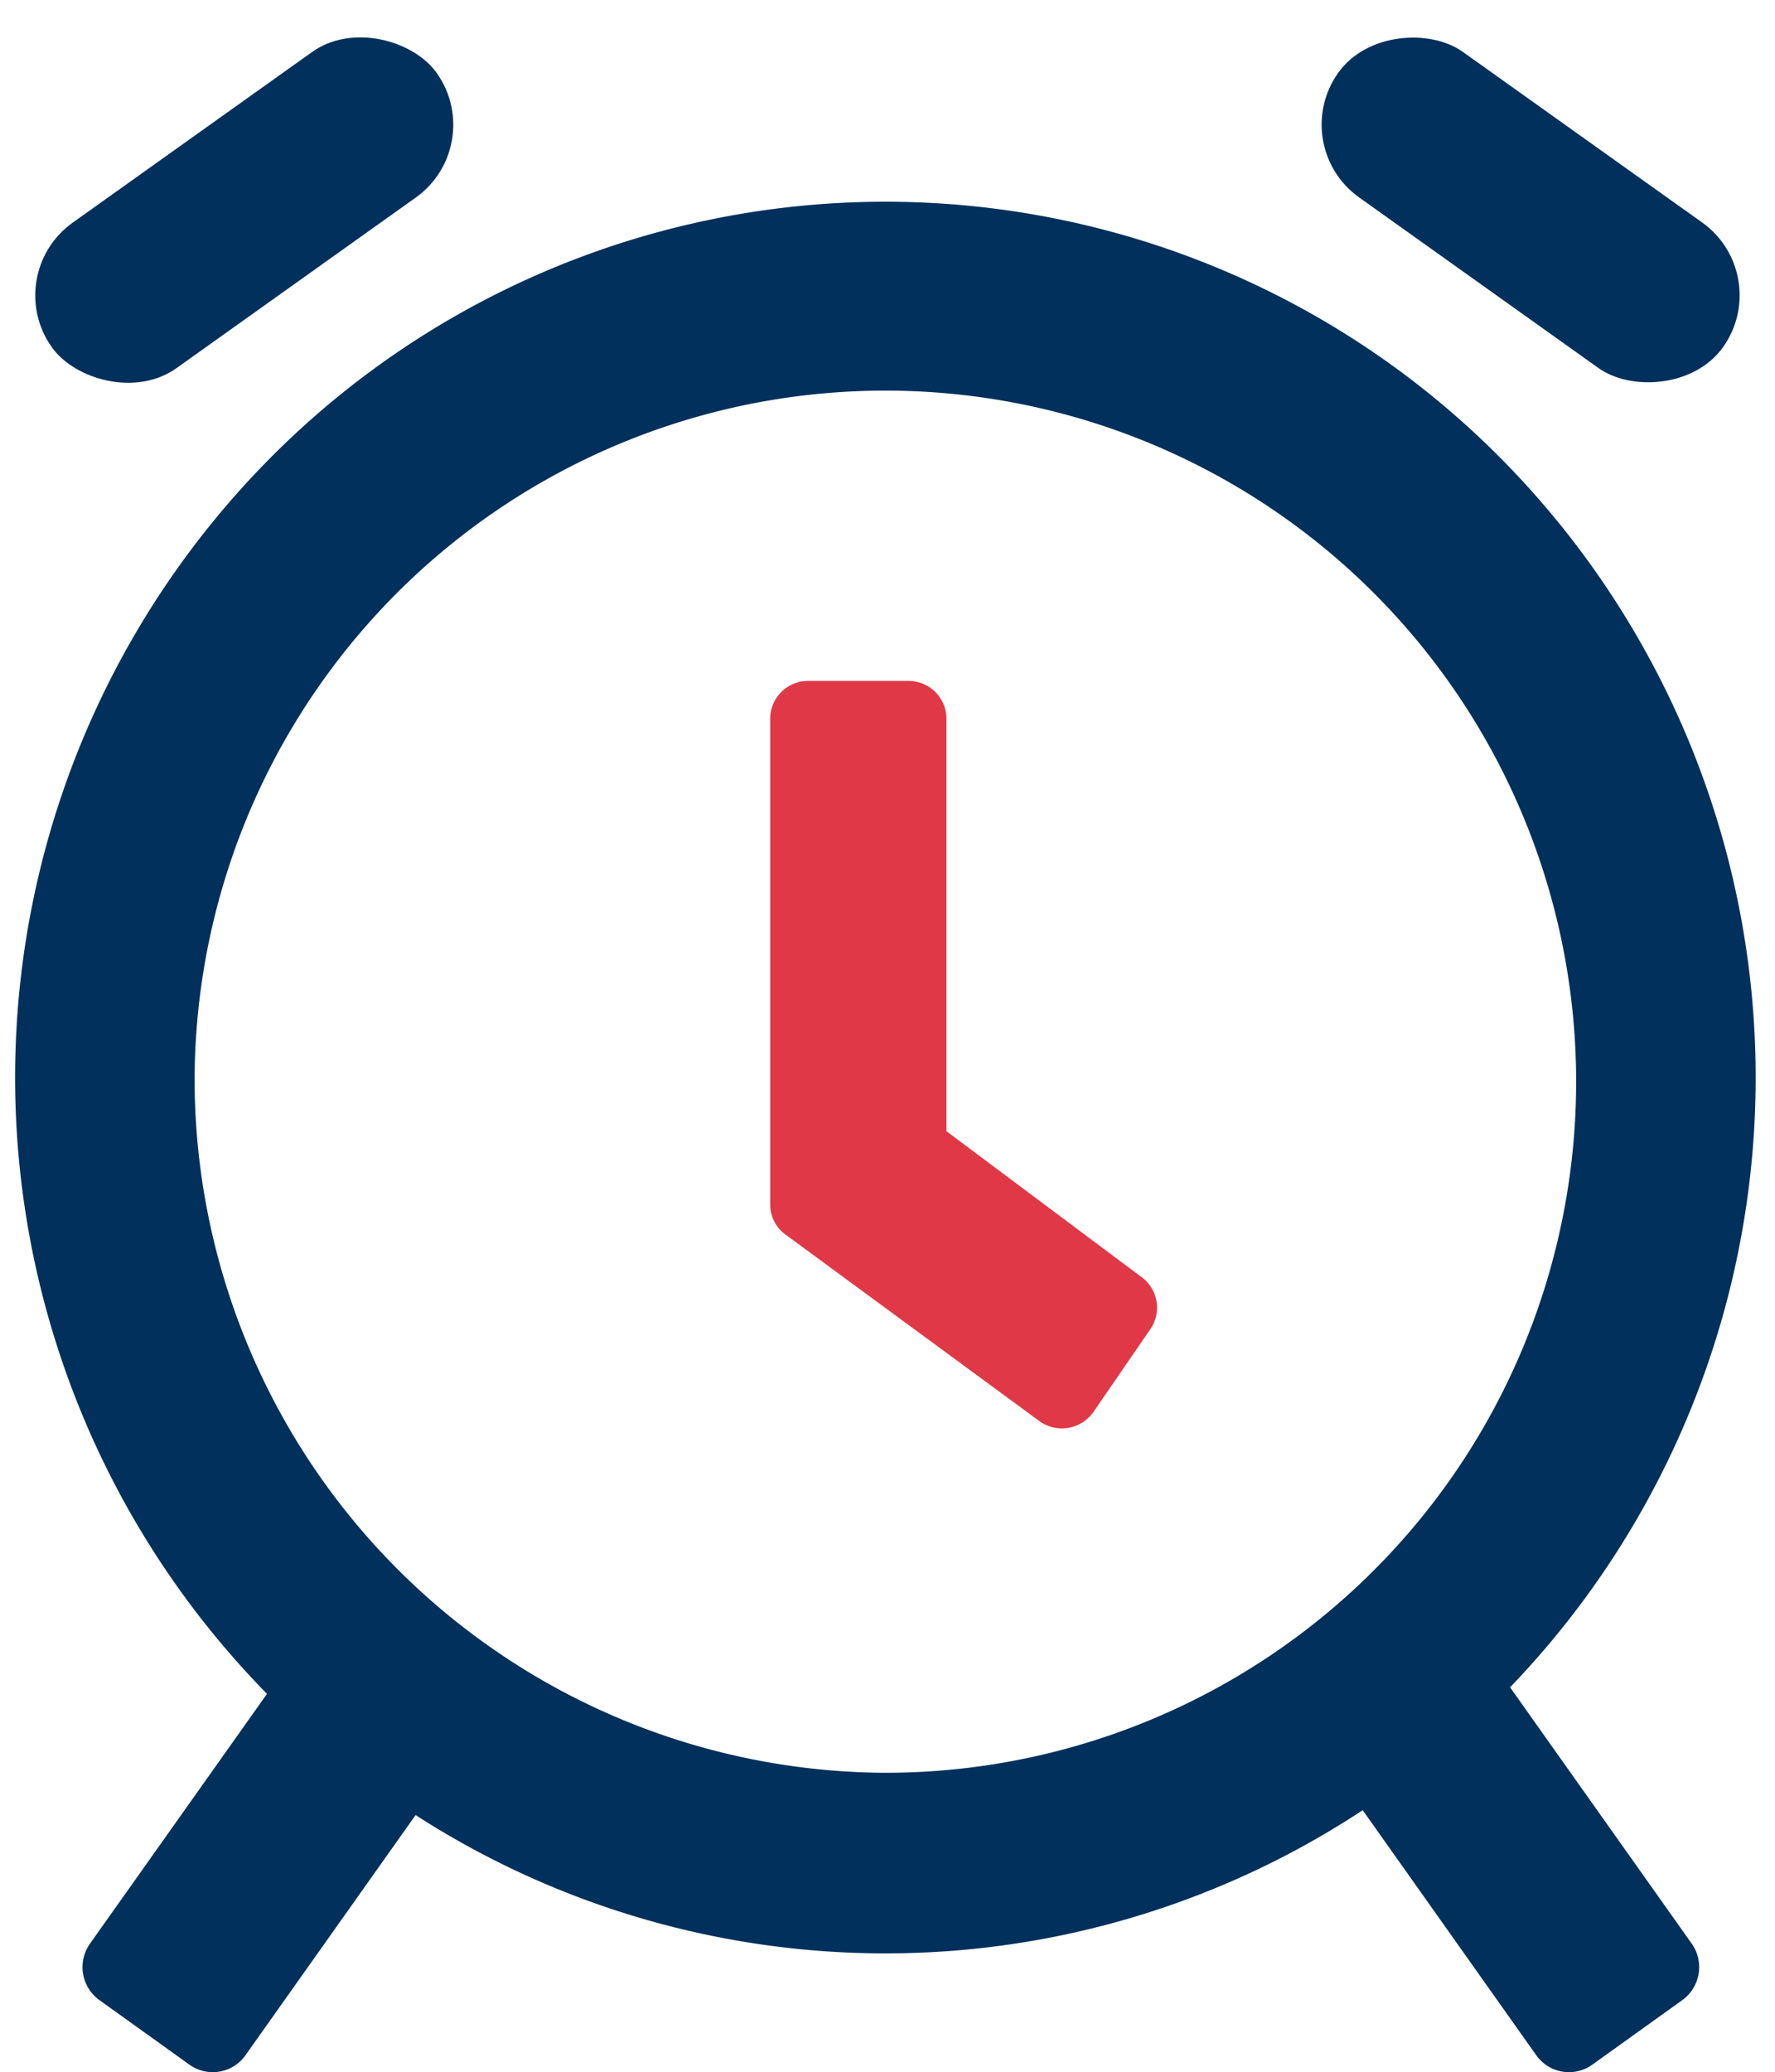
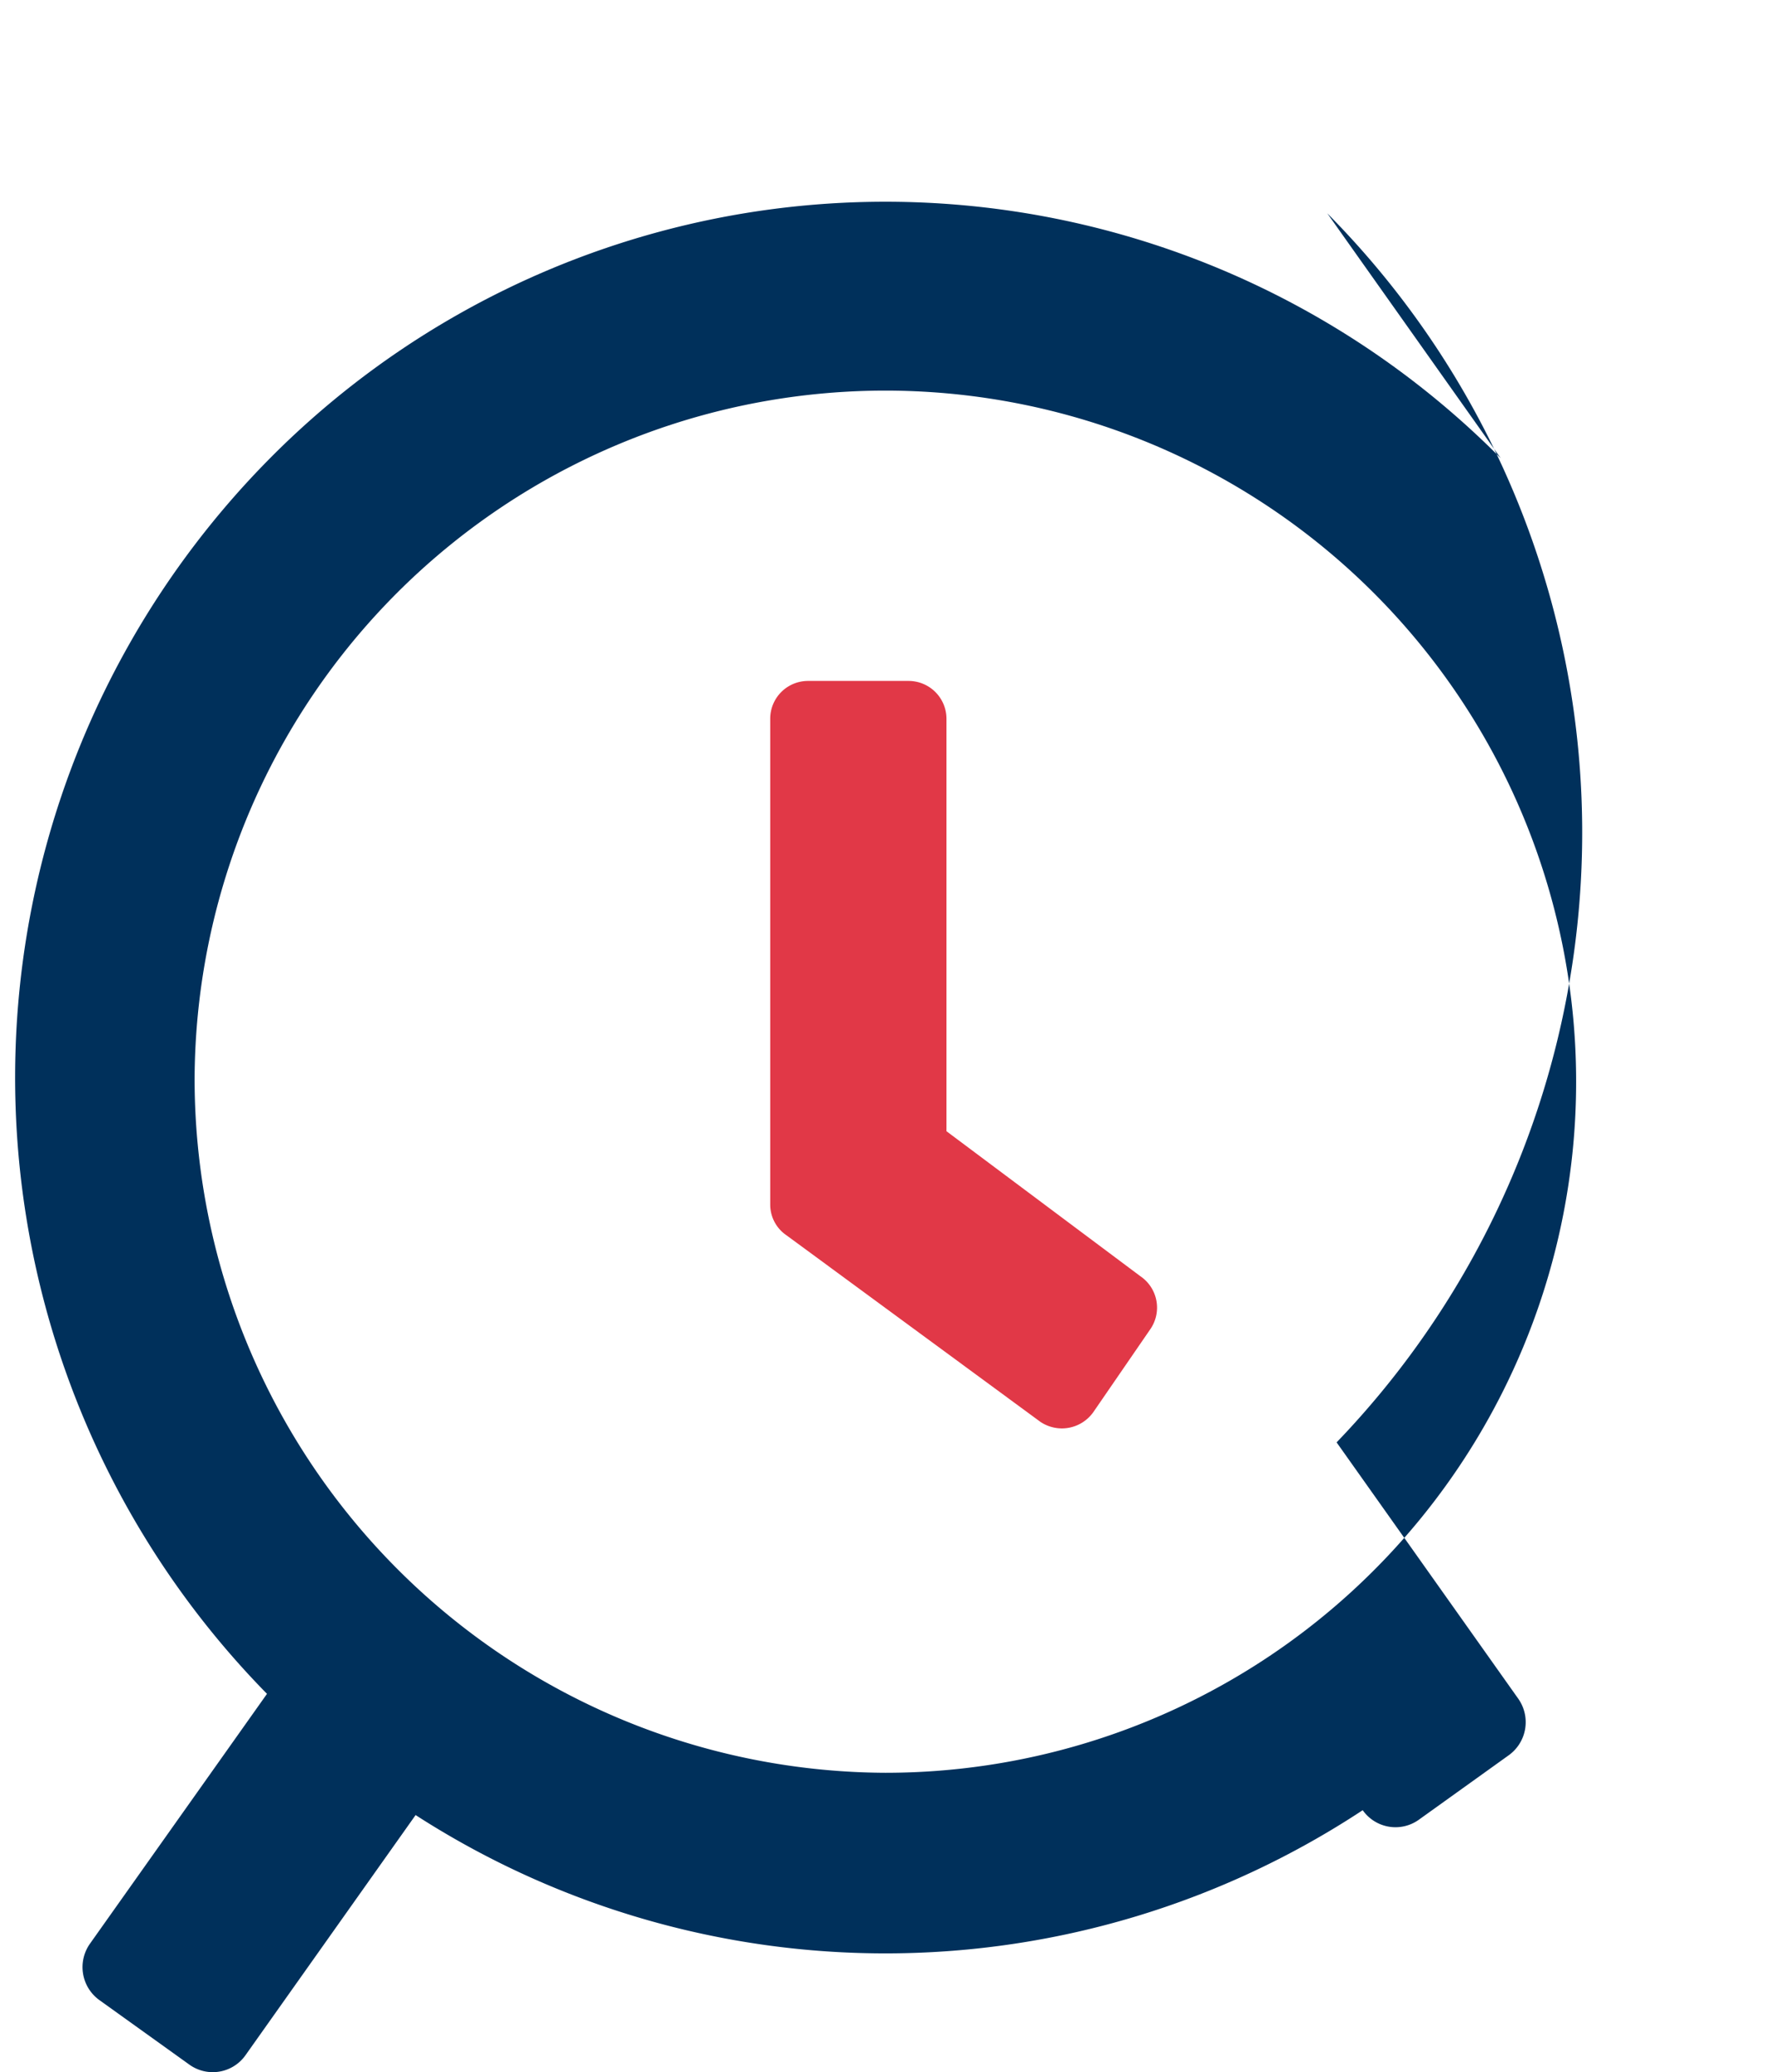
<svg xmlns="http://www.w3.org/2000/svg" width="17.139" height="20" viewBox="0 0 17.139 20">
  <defs>
    <style>.a{fill:#e13847;}.b{fill:#00305b;}</style>
  </defs>
  <g transform="translate(-3640.171 -1639.712)">
    <path class="a" d="M3837.7,1813.524l-1.873-1.4v-3.981a.366.366,0,0,0-.365-.365h-.973a.365.365,0,0,0-.364.365v4.686a.358.358,0,0,0,.158.3l2.451,1.8h0a.372.372,0,0,0,.511-.094l.55-.8A.366.366,0,0,0,3837.7,1813.524Z" transform="translate(-186.517 -161.494)" />
-     <path class="b" d="M3658.638,1697.381a8.368,8.368,0,0,0-11.884,0,8.489,8.489,0,0,0-.029,11.925l-1.709,2.411a.392.392,0,0,0,.091.545l.869.623a.387.387,0,0,0,.542-.092l1.642-2.317a8.375,8.375,0,0,0,9.145-.047l1.675,2.364a.387.387,0,0,0,.542.092l.869-.623a.393.393,0,0,0,.091-.545l-1.754-2.474a8.488,8.488,0,0,0-.09-11.862Zm-12.612,5.977a6.67,6.67,0,1,1,6.671,6.71A6.7,6.7,0,0,1,3646.026,1703.358Z" transform="translate(-3.976 -53.246)" />
-     <rect class="b" width="4.565" height="1.726" rx="0.863" transform="matrix(0.814, -0.58, 0.58, 0.814, 3640.171, 1642.361)" />
-     <rect class="b" width="1.726" height="4.565" rx="0.863" transform="matrix(0.58, -0.814, 0.814, 0.58, 3652.592, 1641.117)" />
+     <path class="b" d="M3658.638,1697.381a8.368,8.368,0,0,0-11.884,0,8.489,8.489,0,0,0-.029,11.925l-1.709,2.411a.392.392,0,0,0,.091.545l.869.623a.387.387,0,0,0,.542-.092l1.642-2.317a8.375,8.375,0,0,0,9.145-.047a.387.387,0,0,0,.542.092l.869-.623a.393.393,0,0,0,.091-.545l-1.754-2.474a8.488,8.488,0,0,0-.09-11.862Zm-12.612,5.977a6.67,6.67,0,1,1,6.671,6.71A6.7,6.7,0,0,1,3646.026,1703.358Z" transform="translate(-3.976 -53.246)" />
  </g>
</svg>